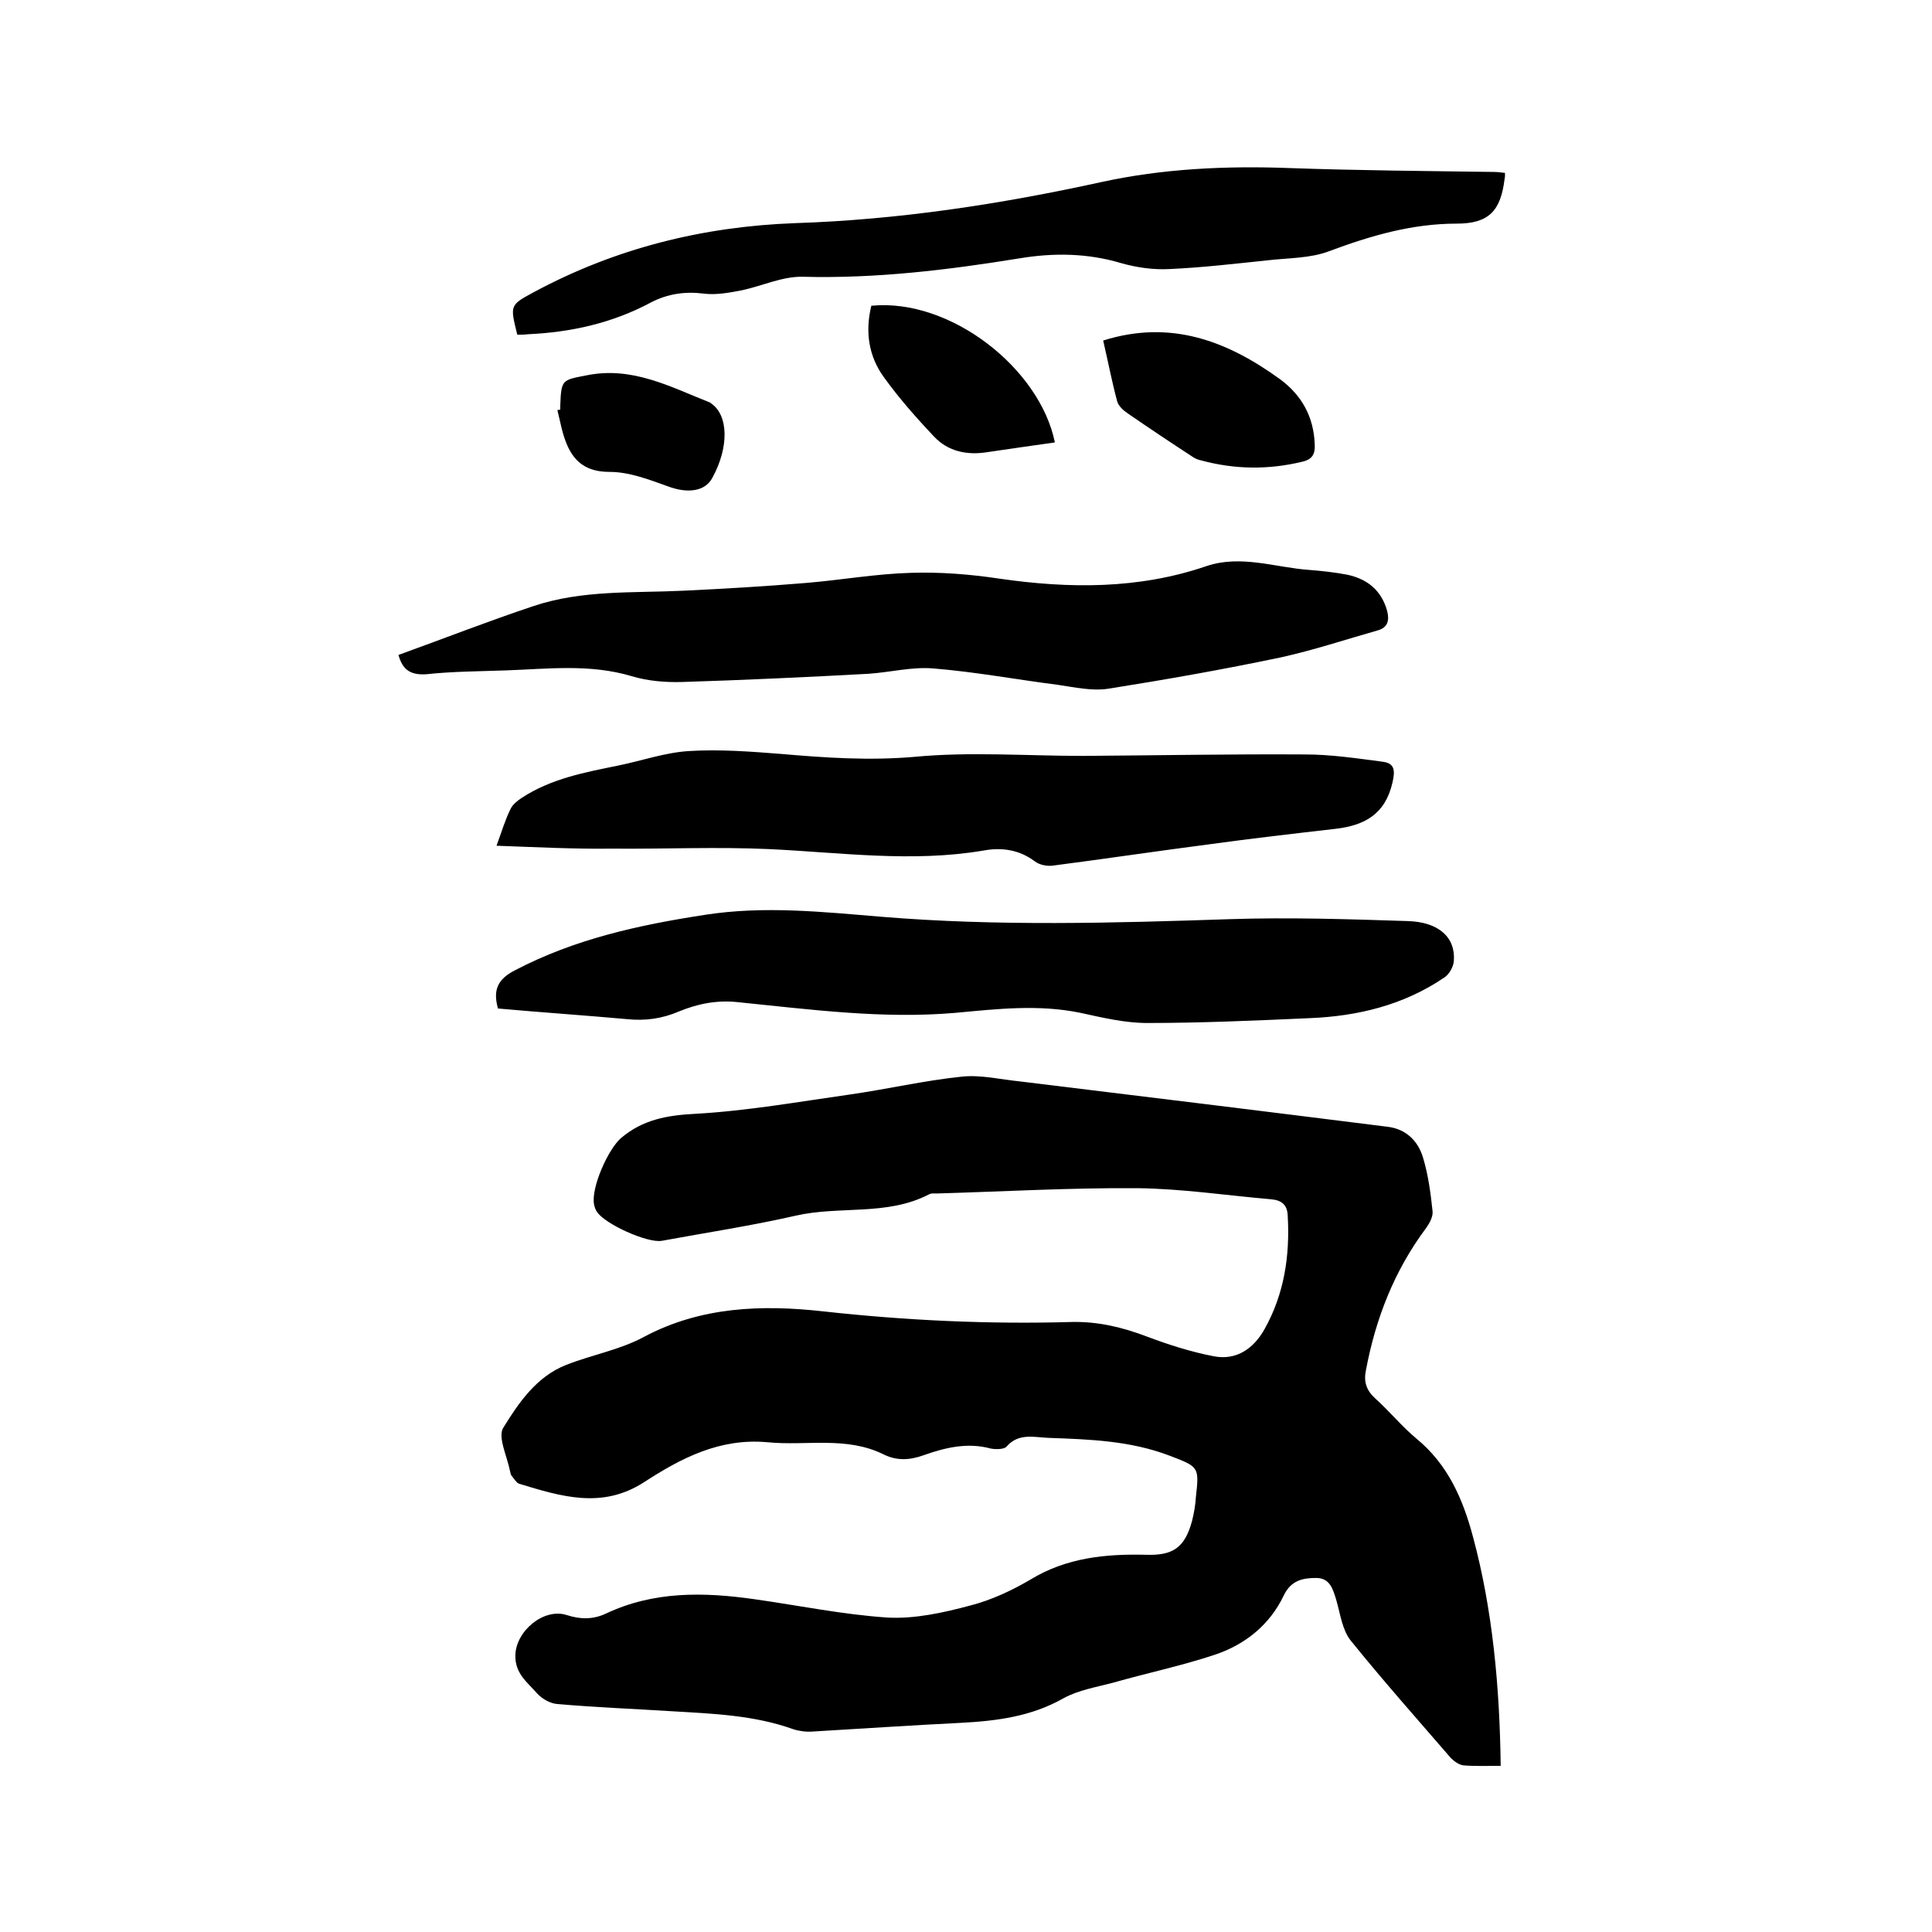
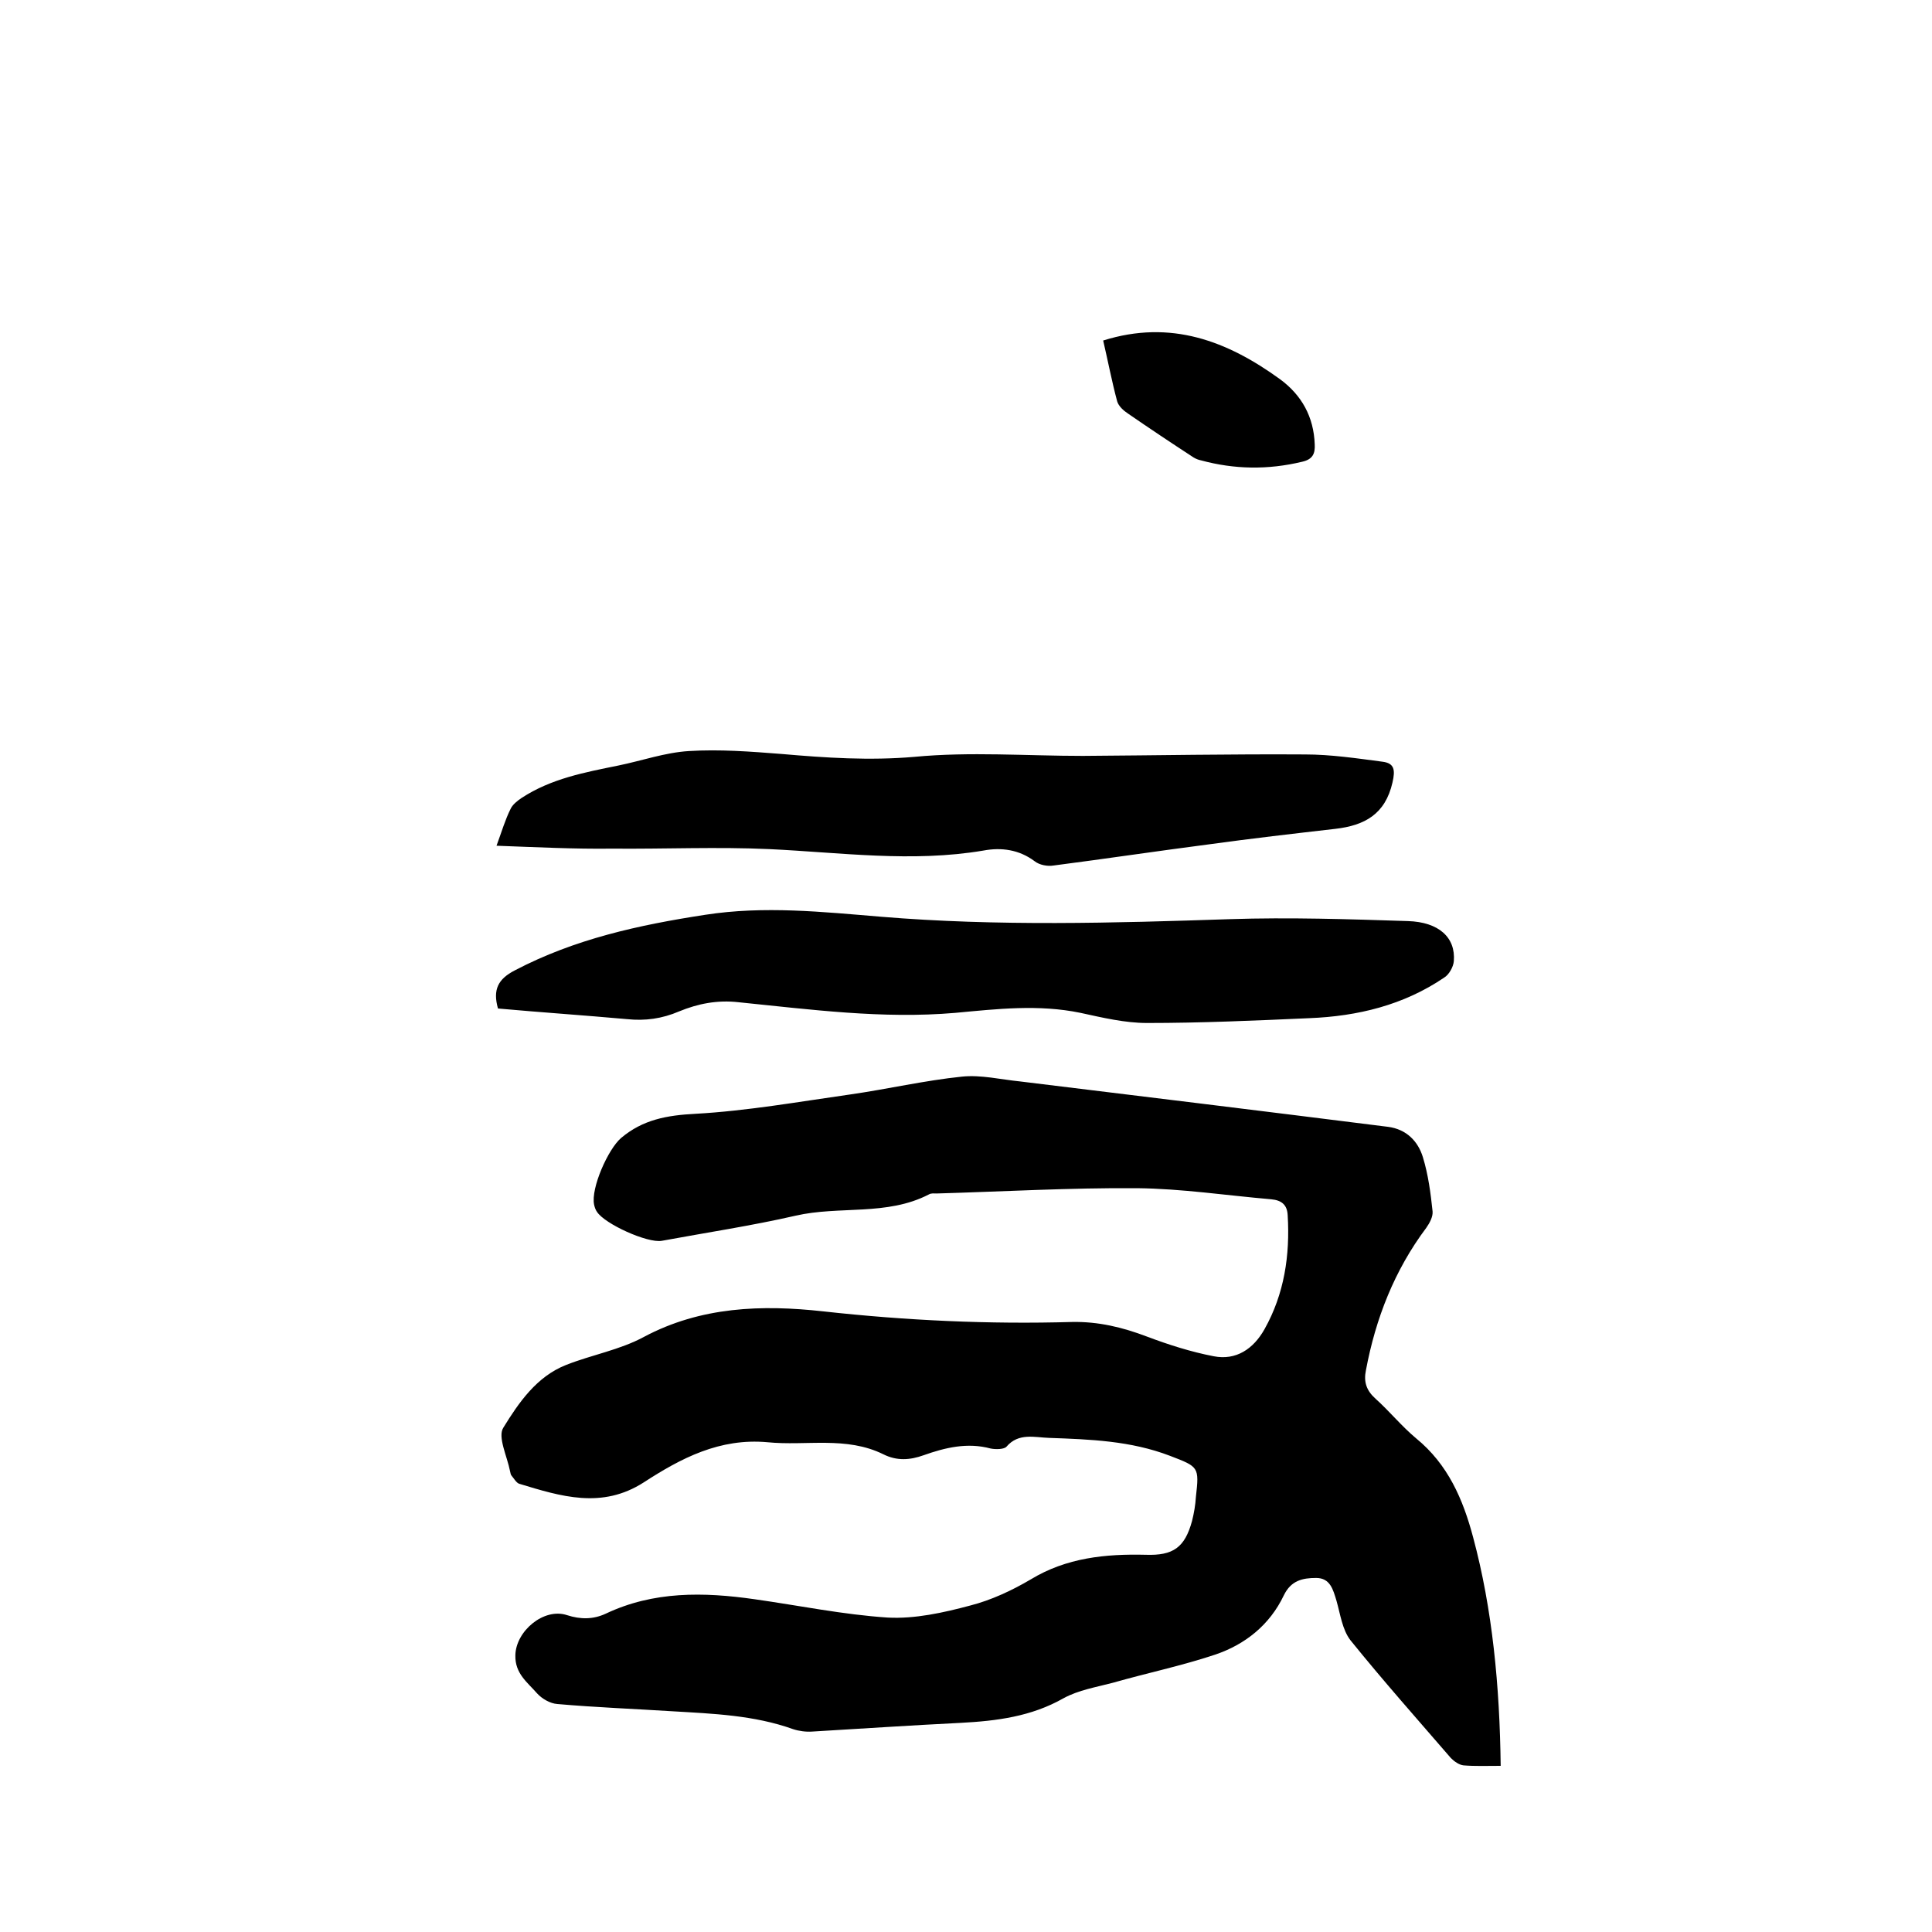
<svg xmlns="http://www.w3.org/2000/svg" enable-background="new 0 0 400 400" viewBox="0 0 400 400">
  <path d="m310.7 365.6c-2.9 0-5.3.1-7.7-.1-.9-.1-1.9-.8-2.6-1.5-7-8.1-14.1-16.1-20.8-24.4-1.7-2.2-2.1-5.4-2.9-8.2-.7-2.3-1.3-4.7-4.2-4.7-2.8 0-5.2.5-6.7 3.6-2.9 6.1-8 10.2-14.3 12.3-6.9 2.3-14.1 3.8-21.1 5.8-3.4.9-7.1 1.5-10.2 3.2-6.7 3.8-13.8 4.7-21.3 5.1-10.2.5-20.5 1.2-30.7 1.8-1.3.1-2.8-.1-4-.5-8.1-2.9-16.6-3.2-25-3.7-7.9-.5-15.8-.8-23.8-1.5-1.5-.1-3.2-1.1-4.2-2.2-2-2.3-4.6-4.1-4.5-7.9.1-5 5.9-9.9 10.7-8.3 2.8.9 5.4.9 8-.3 9.9-4.7 20.3-4.5 30.8-3 9.2 1.3 18.4 3.2 27.6 3.8 5.6.3 11.5-1 17.1-2.5 4.3-1.1 8.6-3.1 12.5-5.4 7.4-4.5 15.5-5.3 23.8-5.1 5.7.2 8.1-1.5 9.6-7 .4-1.6.7-3.3.8-5 .7-6.2.6-6.2-5.4-8.5-8.1-3.1-16.5-3.4-25-3.7-3-.1-6.3-1.1-8.8 1.8-.5.6-2.3.6-3.3.4-4.8-1.3-9.4-.2-13.9 1.4-2.8 1-5.5 1.2-8.3-.2-7.7-3.8-16-1.7-24-2.5-9.9-.9-17.9 3.3-25.6 8.3-8.7 5.6-17.2 2.9-25.8.3-.6-.2-1.1-1.1-1.6-1.7-.2-.2-.2-.6-.3-.9-.6-3.1-2.6-7.1-1.4-9 3.2-5.2 6.9-10.6 13-13 5.3-2.1 11.1-3.1 16.1-5.8 11.8-6.3 24.5-6.7 37.1-5.3 17.2 1.9 34.4 2.7 51.6 2.2 5.4-.1 10.4 1.1 15.4 3 4.5 1.7 9.2 3.2 13.9 4.1 4.6.9 8.2-1.5 10.5-5.6 4.1-7.3 5.3-15.3 4.8-23.6-.1-2.1-1.2-3.1-3.4-3.3-9.3-.8-18.5-2.2-27.8-2.3-13.8-.1-27.7.7-41.5 1.1-.5 0-1.1-.1-1.6.2-8.7 4.5-18.5 2.3-27.6 4.4-9.2 2.1-18.5 3.5-27.7 5.2-3 .5-11.8-3.5-13.4-6-.3-.4-.5-1-.6-1.5-.7-3.4 2.9-11.5 5.6-13.8 4.5-3.8 9.5-4.7 15.4-5 10.7-.6 21.4-2.5 32-4 7.7-1.1 15.4-2.9 23.2-3.7 3.9-.4 8 .6 12 1 25.4 3.1 50.8 6.2 76.2 9.4 3.8.5 6.2 3 7.2 6.3 1.1 3.6 1.6 7.4 2 11.2.1 1.1-.6 2.4-1.3 3.4-6.6 8.8-10.5 18.8-12.5 29.5-.5 2.4.1 4.2 2 5.9 2.9 2.6 5.4 5.7 8.4 8.2 6.6 5.4 9.7 12.6 11.8 20.5 4 14.9 5.5 30.8 5.7 47.3z" />
  <path d="m103.1 208.8c-1.1-3.9 0-6.1 3.5-7.9 12.4-6.5 25.7-9.4 39.4-11.5 12.2-1.9 24.3-.6 36.4.4 24.1 2 48.2 1.3 72.3.5 12.2-.4 24.5 0 36.8.4 6.4.2 9.9 3.4 9.5 8.3-.1 1.2-1 2.8-2 3.4-8.4 5.7-17.9 8-27.9 8.4-11.2.5-22.4 1-33.6 1-4.6 0-9.2-1.1-13.8-2.1-8.7-1.8-17.3-.8-25.9 0-15.1 1.3-30-.7-44.9-2.2-4.4-.5-8.4.3-12.3 1.9-3.5 1.5-7 2-10.8 1.6-8.9-.8-17.8-1.4-26.7-2.2z" />
-   <path d="m82.5 135.6c9.4-3.4 18.6-7 27.9-10.1 10.1-3.4 20.7-2.7 31.1-3.2 8.4-.4 16.9-.9 25.3-1.6 7.3-.6 14.5-1.9 21.8-2.1 6.1-.2 12.3.3 18.3 1.2 14.5 2.1 28.9 2.2 42.9-2.6 7.2-2.4 14.2.3 21.3.8 2.6.2 5.3.5 7.9 1 4.1.9 7 3.2 8.2 7.5.5 2 .1 3.4-1.9 4-6.7 1.9-13.3 4.1-20.1 5.6-11.9 2.5-23.8 4.6-35.8 6.5-3.3.5-6.9-.3-10.3-.8-8.6-1.1-17.2-2.7-25.8-3.4-4.4-.4-9 .8-13.5 1.1-12.9.7-25.7 1.3-38.6 1.7-3.4.1-7.1-.2-10.4-1.2-8.7-2.6-17.4-1.5-26.1-1.2-5.5.2-11 .2-16.5.8-3.4.2-4.9-1.1-5.7-4z" />
  <path d="m102.8 175.1c1.1-3 1.8-5.4 2.9-7.6.4-.9 1.4-1.7 2.3-2.3 6.1-4 13.1-5.3 20-6.7 4.9-1 9.7-2.7 14.6-3 6.4-.4 12.8.1 19.2.6 9.2.8 18.2 1.4 27.5.6 11.5-1.1 23.2-.2 34.9-.2 15.3-.1 30.7-.4 46-.3 5.3 0 10.7.8 16 1.5 2.5.3 2.7 1.7 2.1 4.3-1.5 6.6-5.8 8.9-11.8 9.6-8.7 1-17.4 2-26.1 3.2-10.8 1.4-21.5 3-32.3 4.4-1.2.2-2.9-.1-3.9-.9-3.2-2.4-6.9-2.9-10.6-2.2-14.8 2.5-29.5.4-44.3-.3-10.8-.5-21.7 0-32.6-.1-7.8.1-15.6-.3-23.9-.6z" />
-   <path d="m107.1 69.3c-1.5-6.1-1.6-6.1 3.4-8.8 16.9-9.1 35-13.6 54.1-14.3 21.4-.7 42.4-3.9 63.4-8.5 12.8-2.8 25.9-3.4 39.1-2.9 14.1.5 28.1.6 42.2.8.7 0 1.5.1 2.3.2 0 .5 0 .9-.1 1.3-.8 6.5-3.2 9.2-9.9 9.2-9.3 0-17.8 2.5-26.4 5.7-3.9 1.5-8.5 1.4-12.8 1.9-6.7.7-13.5 1.5-20.2 1.8-3.3.2-6.8-.3-10-1.2-7-2.1-14-2.2-21.2-1-14.8 2.4-29.7 4.2-44.8 3.8-4.2-.1-8.4 1.9-12.6 2.8-2.6.5-5.3 1-7.8.7-3.9-.5-7.5 0-11 1.8-8 4.3-16.6 6.2-25.5 6.6-.8.1-1.5.1-2.2.1z" />
  <path d="m228.4 70.5c14-4.4 25.7.1 36.6 8 4.5 3.3 7 7.8 7.2 13.5.1 1.9-.4 3.1-2.6 3.6-7.1 1.7-14 1.6-21-.3-.5-.1-1-.3-1.5-.6-4.6-3-9.1-6-13.6-9.1-.9-.6-1.9-1.5-2.2-2.5-1.1-4.1-1.9-8.3-2.9-12.6z" />
-   <path d="m218.4 91.6c-4.8.7-9.3 1.3-13.9 2-4.2.7-8.2-.1-11.1-3.2-3.7-3.9-7.3-8-10.4-12.3-3.2-4.4-3.9-9.5-2.6-14.8 16.4-1.6 34.9 13 38 28.3z" />
-   <path d="m116 84.8c0-.3 0-.6 0-.9.2-5.4.4-5.2 5.5-6.2 9.4-1.9 17.3 2.4 25.4 5.6.1 0 .2.1.3.2 3.6 2.4 3.8 9 .3 15.4-1.5 2.9-5.2 3.3-9.2 1.8-3.9-1.4-8-3-12.1-3-4.6 0-7.2-1.9-8.8-5.6-1-2.3-1.4-4.8-2-7.2.3 0 .4-.1.6-.1z" />
</svg>